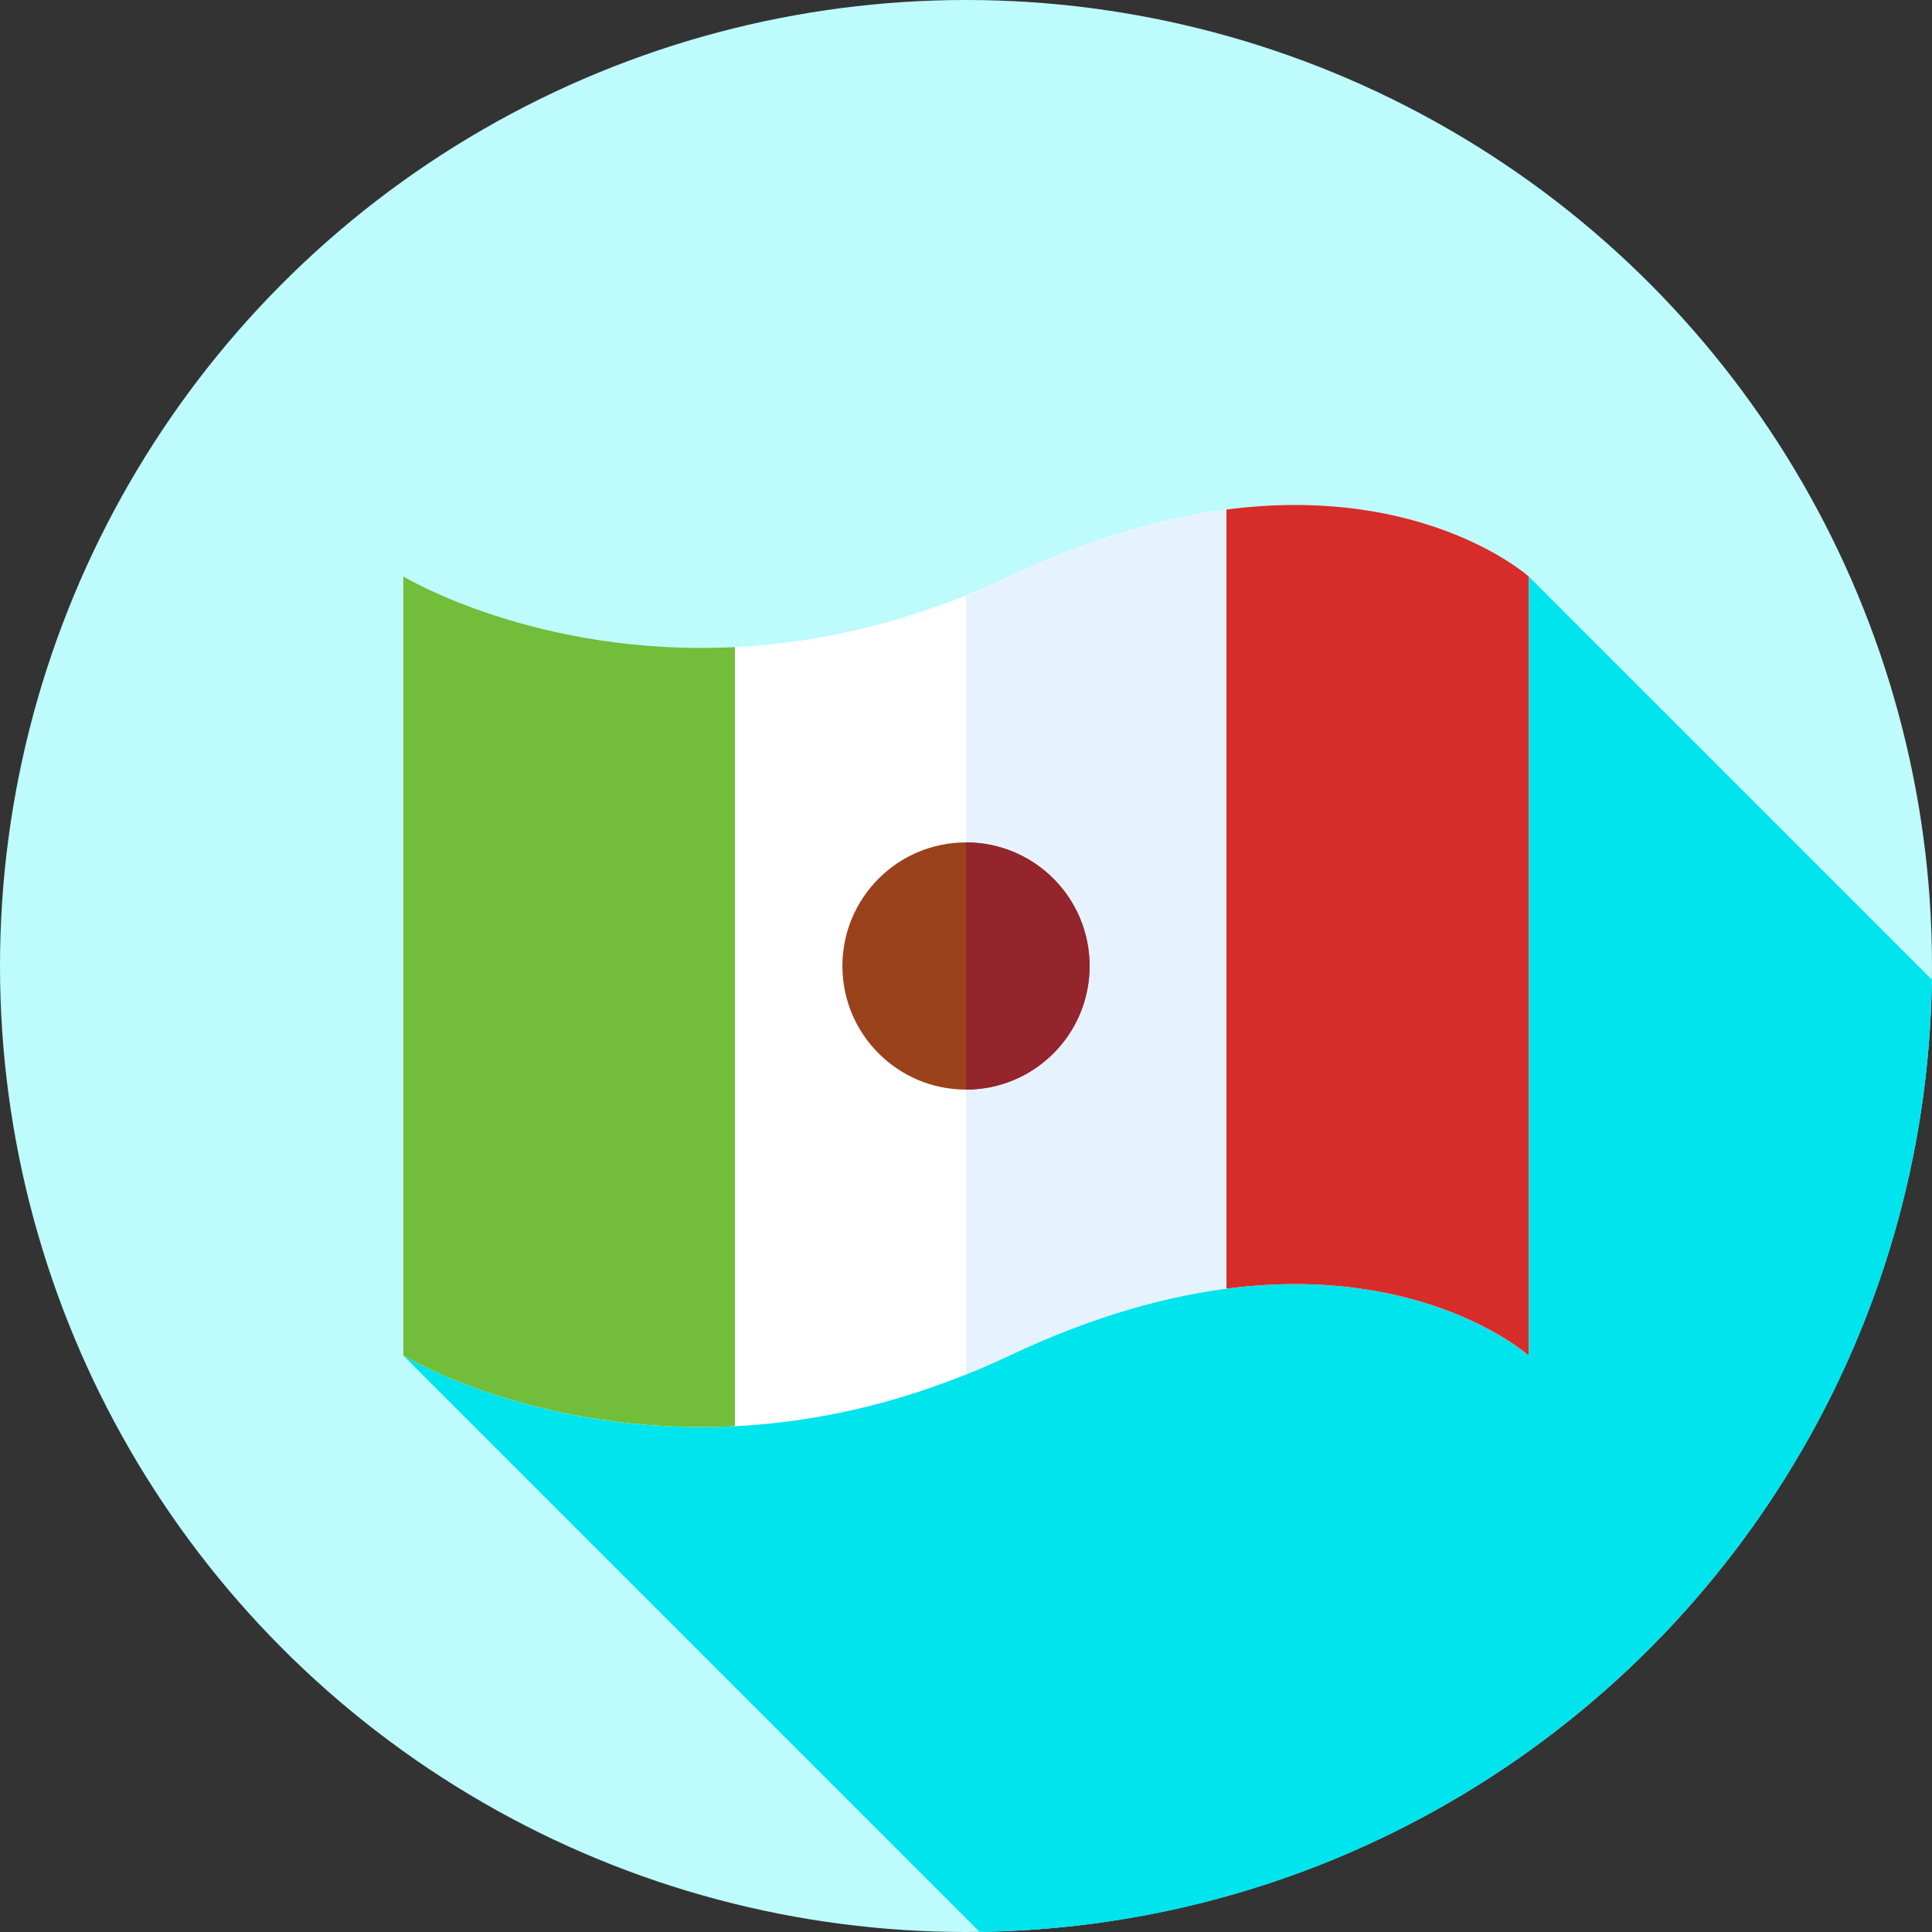
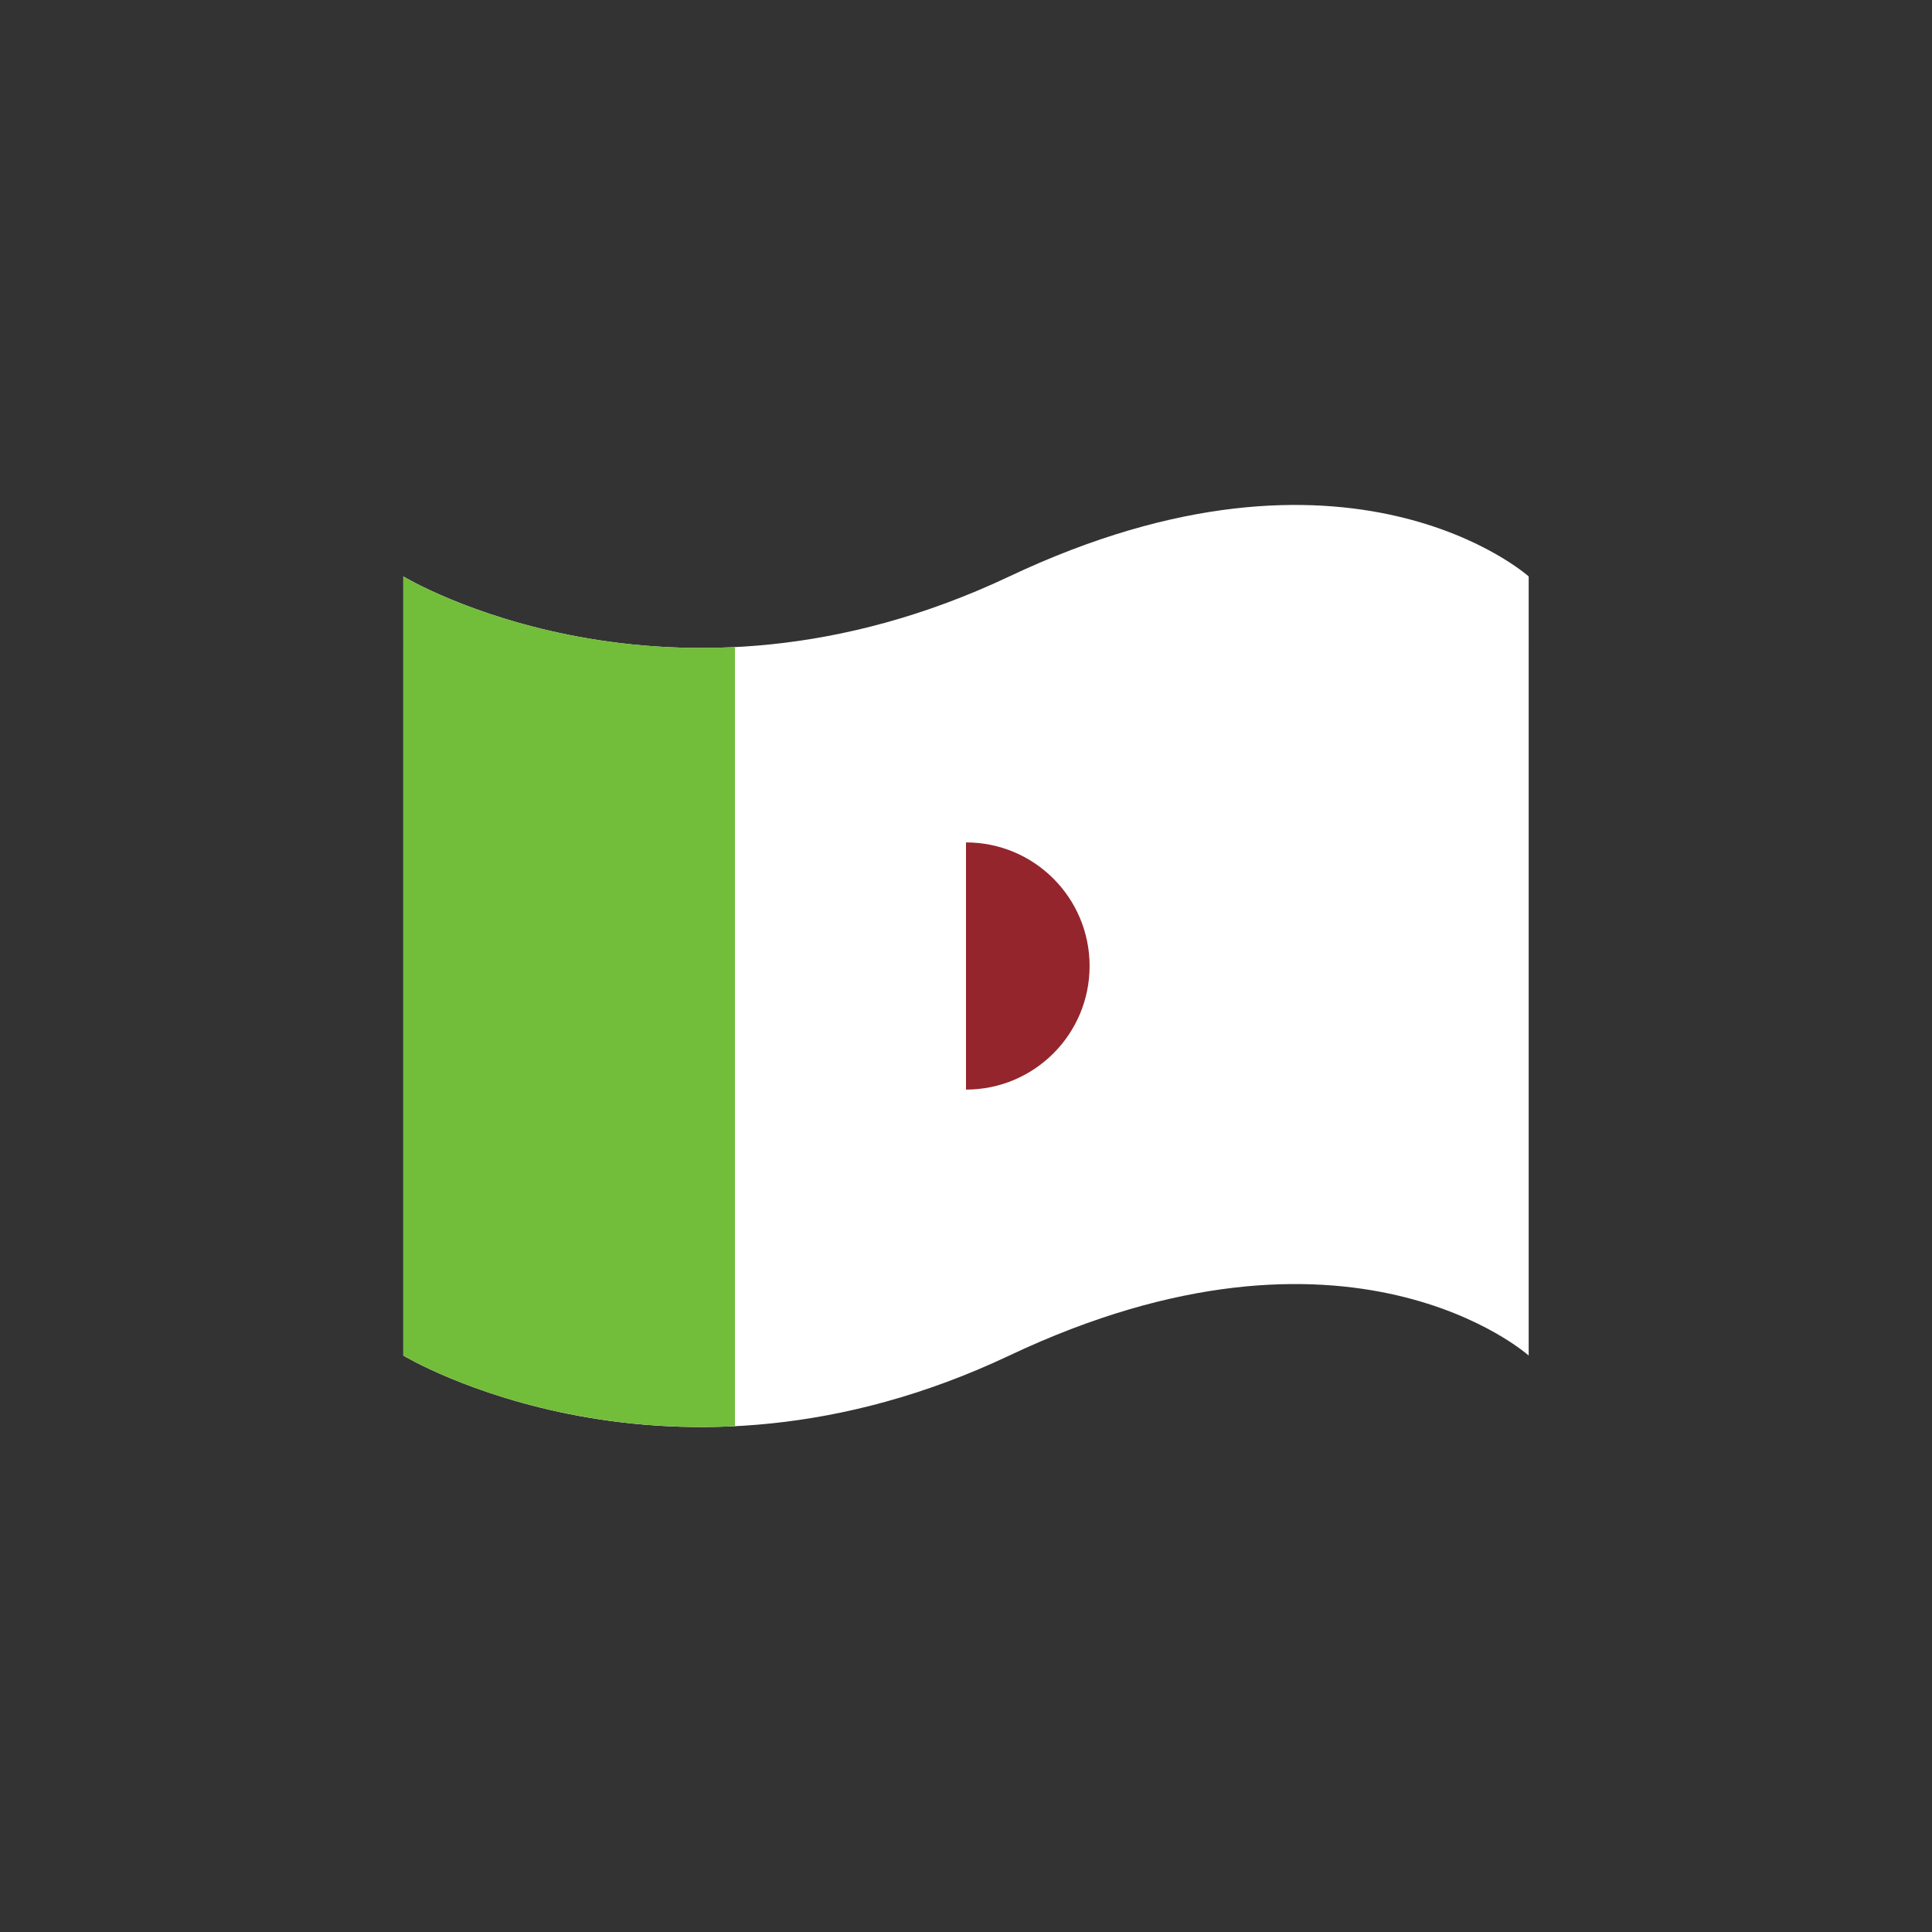
<svg xmlns="http://www.w3.org/2000/svg" height="800px" width="800px" version="1.1" id="Layer_1" viewBox="0 0 512 512" xml:space="preserve">
  <rect x="0" y="0" width="512" height="512" fill="#333333" stroke="none" />
-   <circle style="fill:#BDFBFD;" cx="256" cy="256" r="256" />
-   <path style="fill:#00E4ED;" d="M106.882,359.236l152.719,152.719c138.523-1.914,250.44-113.831,252.354-252.354L405.118,152.764  L106.882,359.236z" />
  <path style="fill:#FFFFFF;" d="M106.882,359.236c0,0,70.446,42.637,160.589,0s137.647,0,137.647,0V152.764  c0,0-47.506-42.637-137.647,0s-160.589,0-160.589,0L106.882,359.236L106.882,359.236z" />
-   <path style="fill:#E6F3FF;" d="M267.471,152.764c-3.862,1.827-7.685,3.486-11.469,5.01v206.47c3.786-1.524,7.608-3.182,11.469-5.01  c90.143-42.637,137.647,0,137.647,0v-206.47C405.118,152.764,357.612,110.127,267.471,152.764z" />
-   <path style="fill:#D62D2A;" d="M325.03,135.03v206.47c52.676-6.853,80.087,17.736,80.087,17.736V152.764  C405.118,152.764,377.706,128.178,325.03,135.03z" />
  <path style="fill:#72BD39;" d="M106.882,152.764v206.47c0,0,35.295,21.352,87.883,18.718v-206.47  C142.177,174.118,106.882,152.764,106.882,152.764z" />
-   <circle style="fill:#9A421C;" cx="256" cy="256" r="32.754" />
  <path style="fill:#94252C;" d="M288.754,256c0-18.089-14.664-32.754-32.754-32.754v65.508  C274.091,288.754,288.754,274.089,288.754,256z" />
</svg>